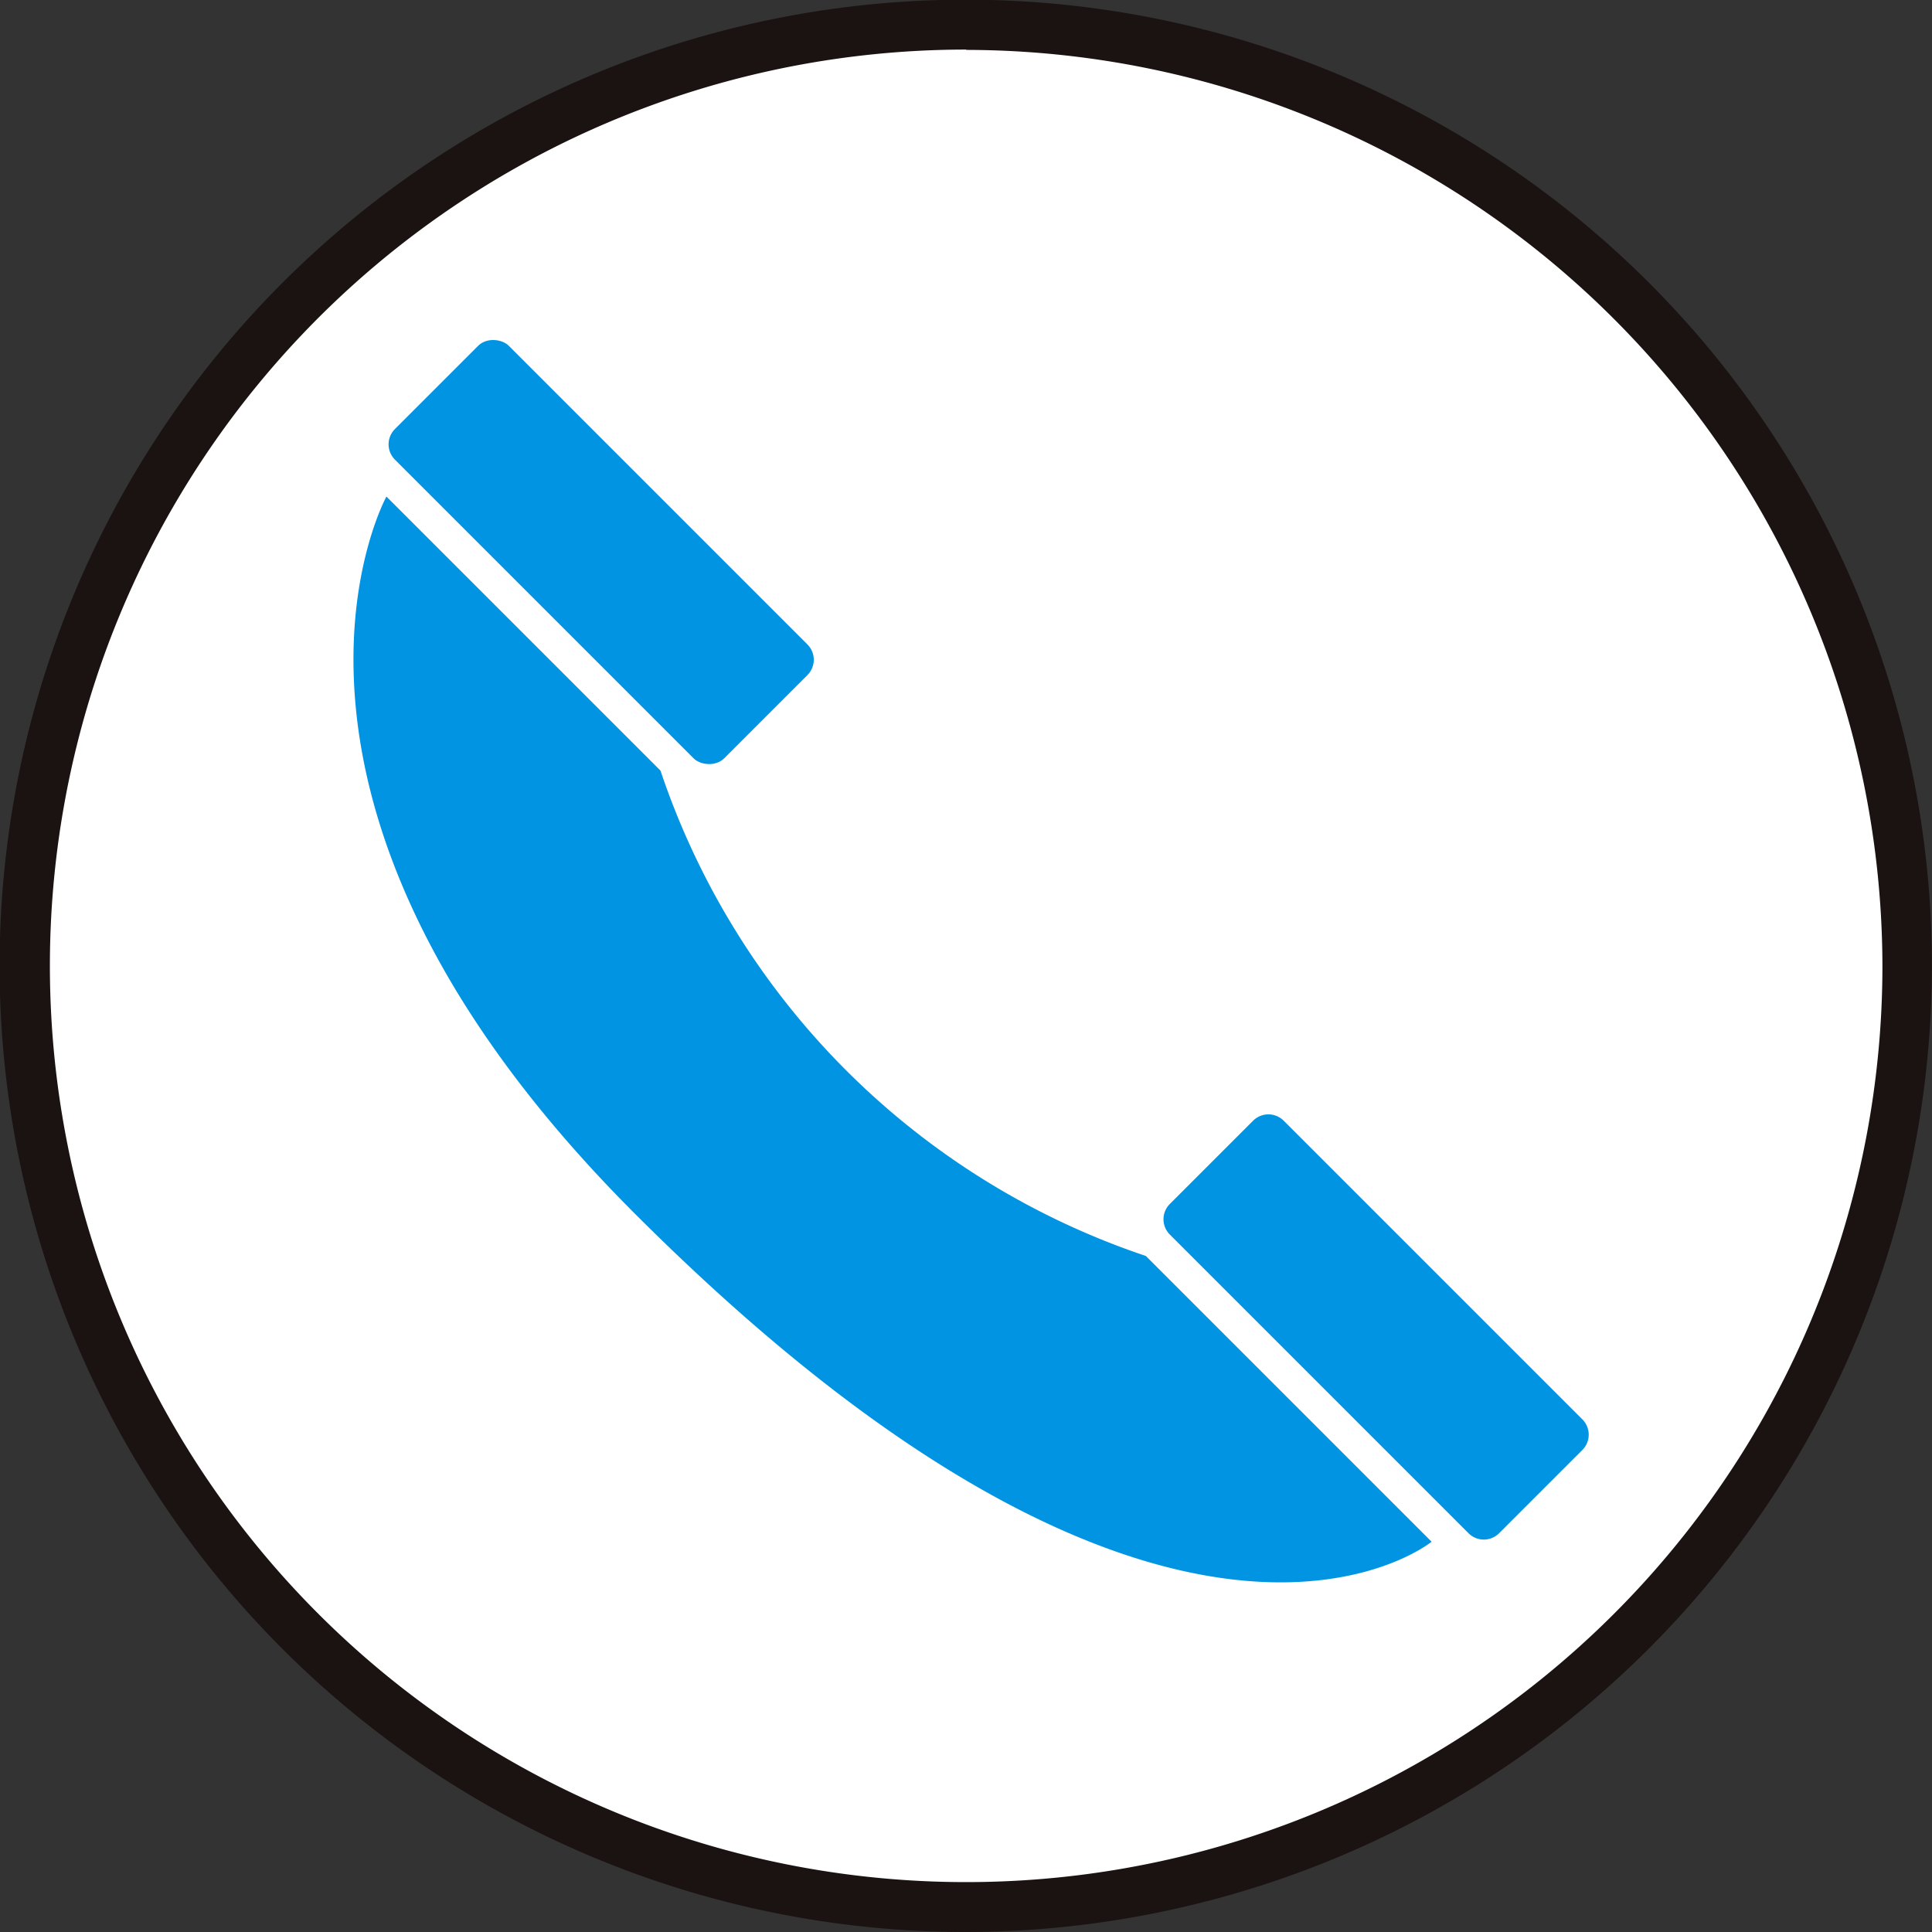
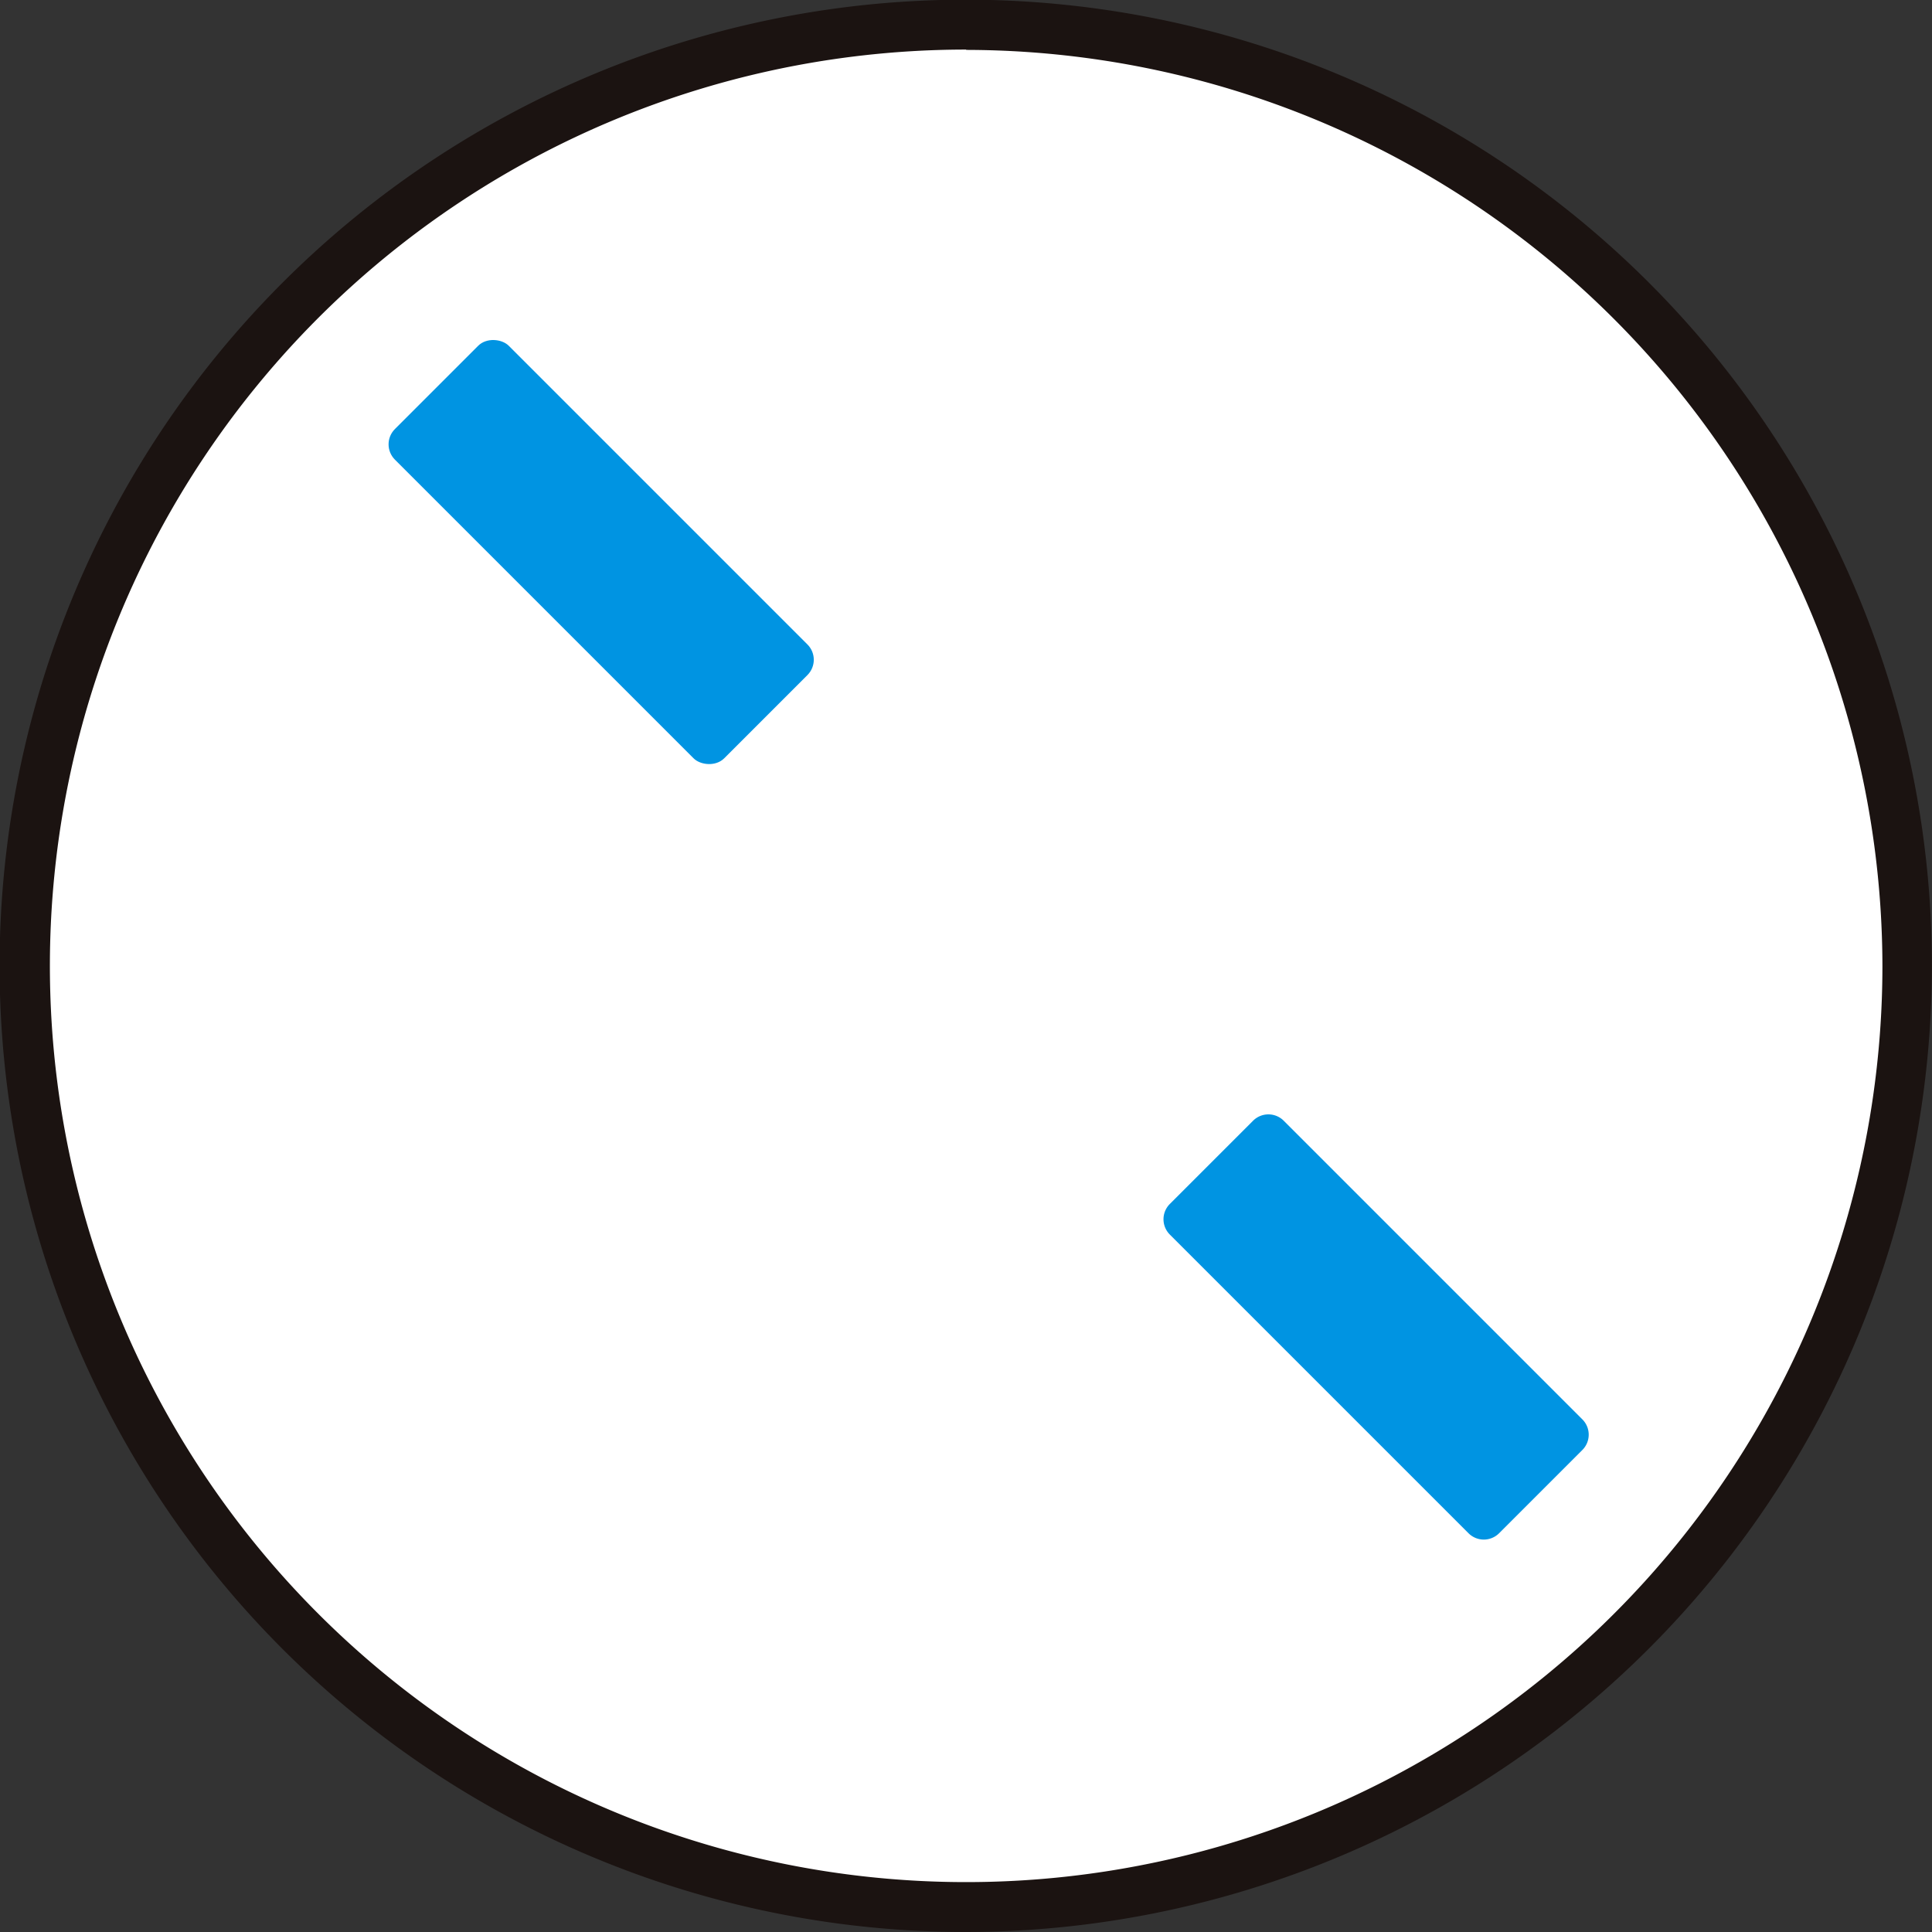
<svg xmlns="http://www.w3.org/2000/svg" width="42.593" height="42.593" viewBox="0 0 42.593 42.593">
  <rect x="0" y="0" width="42.593" height="42.593" fill="#333333" stroke="none" />
  <defs>
    <clipPath id="a">
      <rect width="42.593" height="42.593" fill="none" />
    </clipPath>
  </defs>
  <g transform="translate(0 0)" clip-path="url(#a)">
    <path d="M41.757,21.006A20.75,20.75,0,1,1,21.006.256a20.75,20.75,0,0,1,20.75,20.75" transform="translate(0.29 0.29)" fill="#fff" />
    <path d="M21.3,42.593A21.3,21.3,0,1,1,42.591,21.3,21.318,21.318,0,0,1,21.3,42.593m0-41.5A20.2,20.2,0,1,0,41.5,21.3a20.23,20.23,0,0,0-20.2-20.2" transform="translate(0 0)" fill="#1b1311" />
-     <path d="M4.379,5.131S.712,11.8,9.856,20.94c11.881,11.881,17.565,7.233,17.565,7.233l-6.3-6.3a16.984,16.984,0,0,1-10.7-10.7Z" transform="translate(4.14 5.816)" fill="#0094e2" />
    <rect width="3.55" height="10.266" rx="0.477" transform="translate(8.369 9.796) rotate(-45)" fill="#0094e2" />
    <path d="M.477,0h2.6A.478.478,0,0,1,3.55.478V9.789a.477.477,0,0,1-.477.477H.477A.477.477,0,0,1,0,9.789V.477A.477.477,0,0,1,.477,0Z" transform="translate(25.453 26.88) rotate(-45)" fill="#0094e2" />
  </g>
</svg>